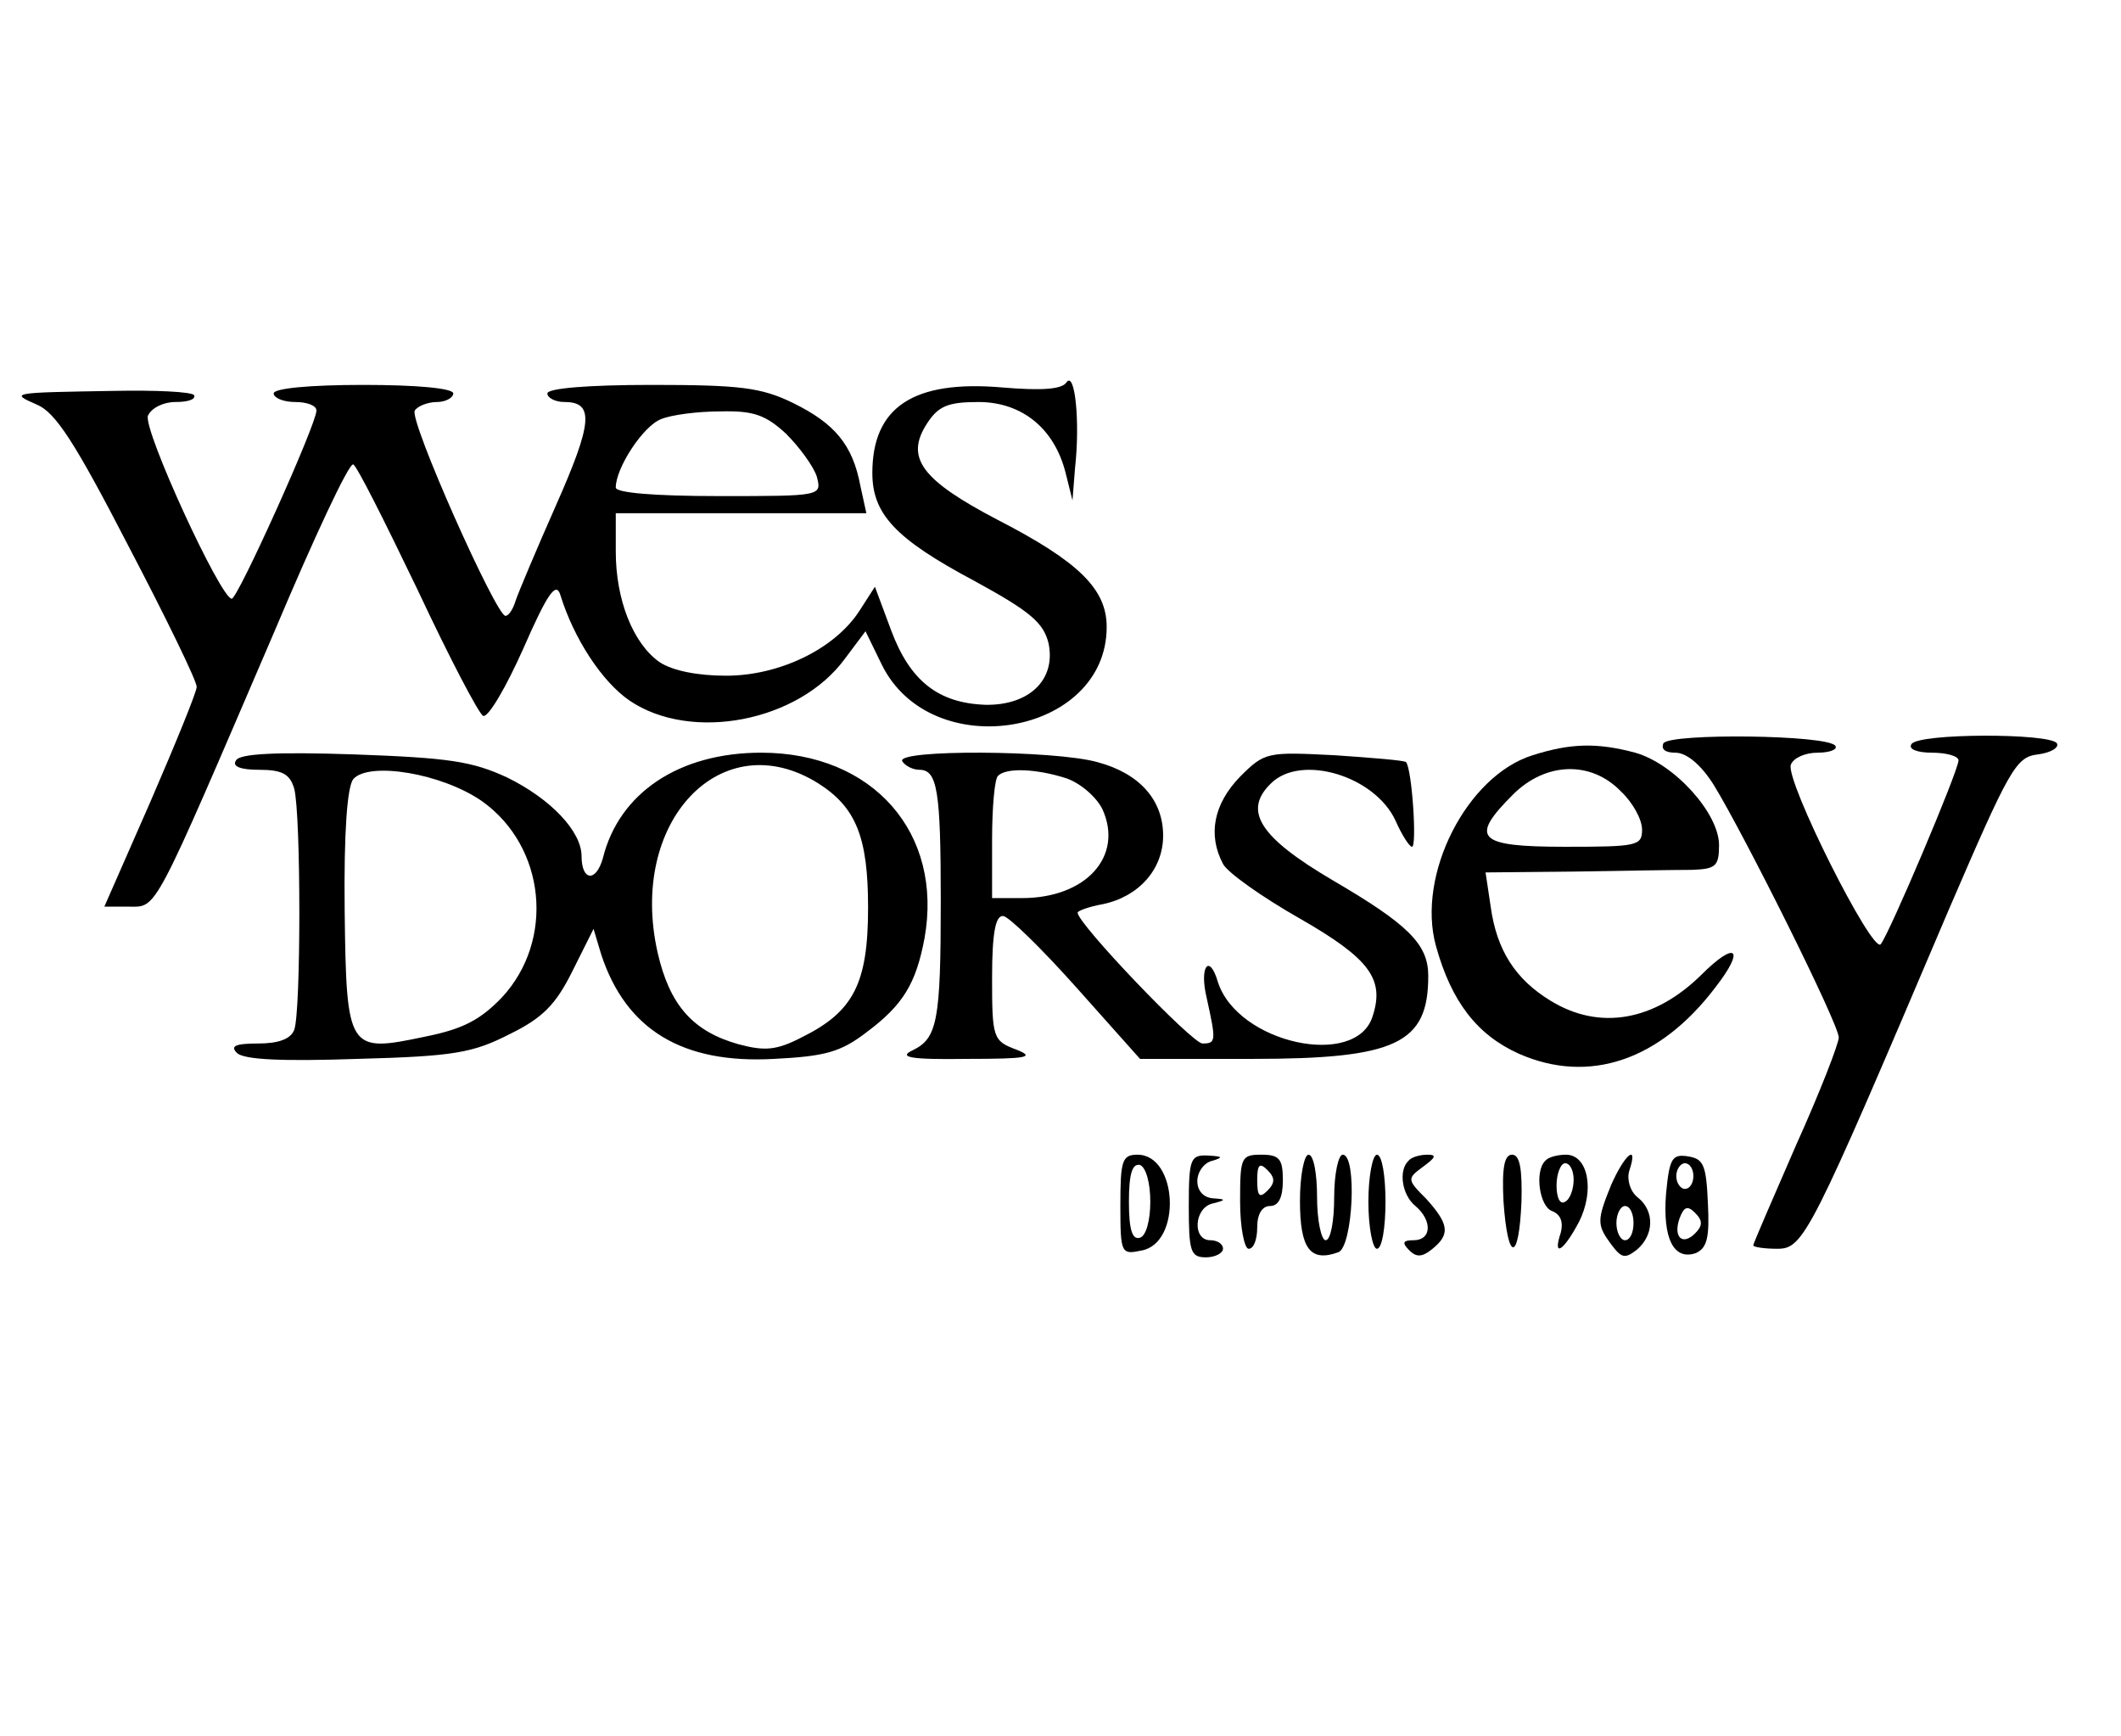
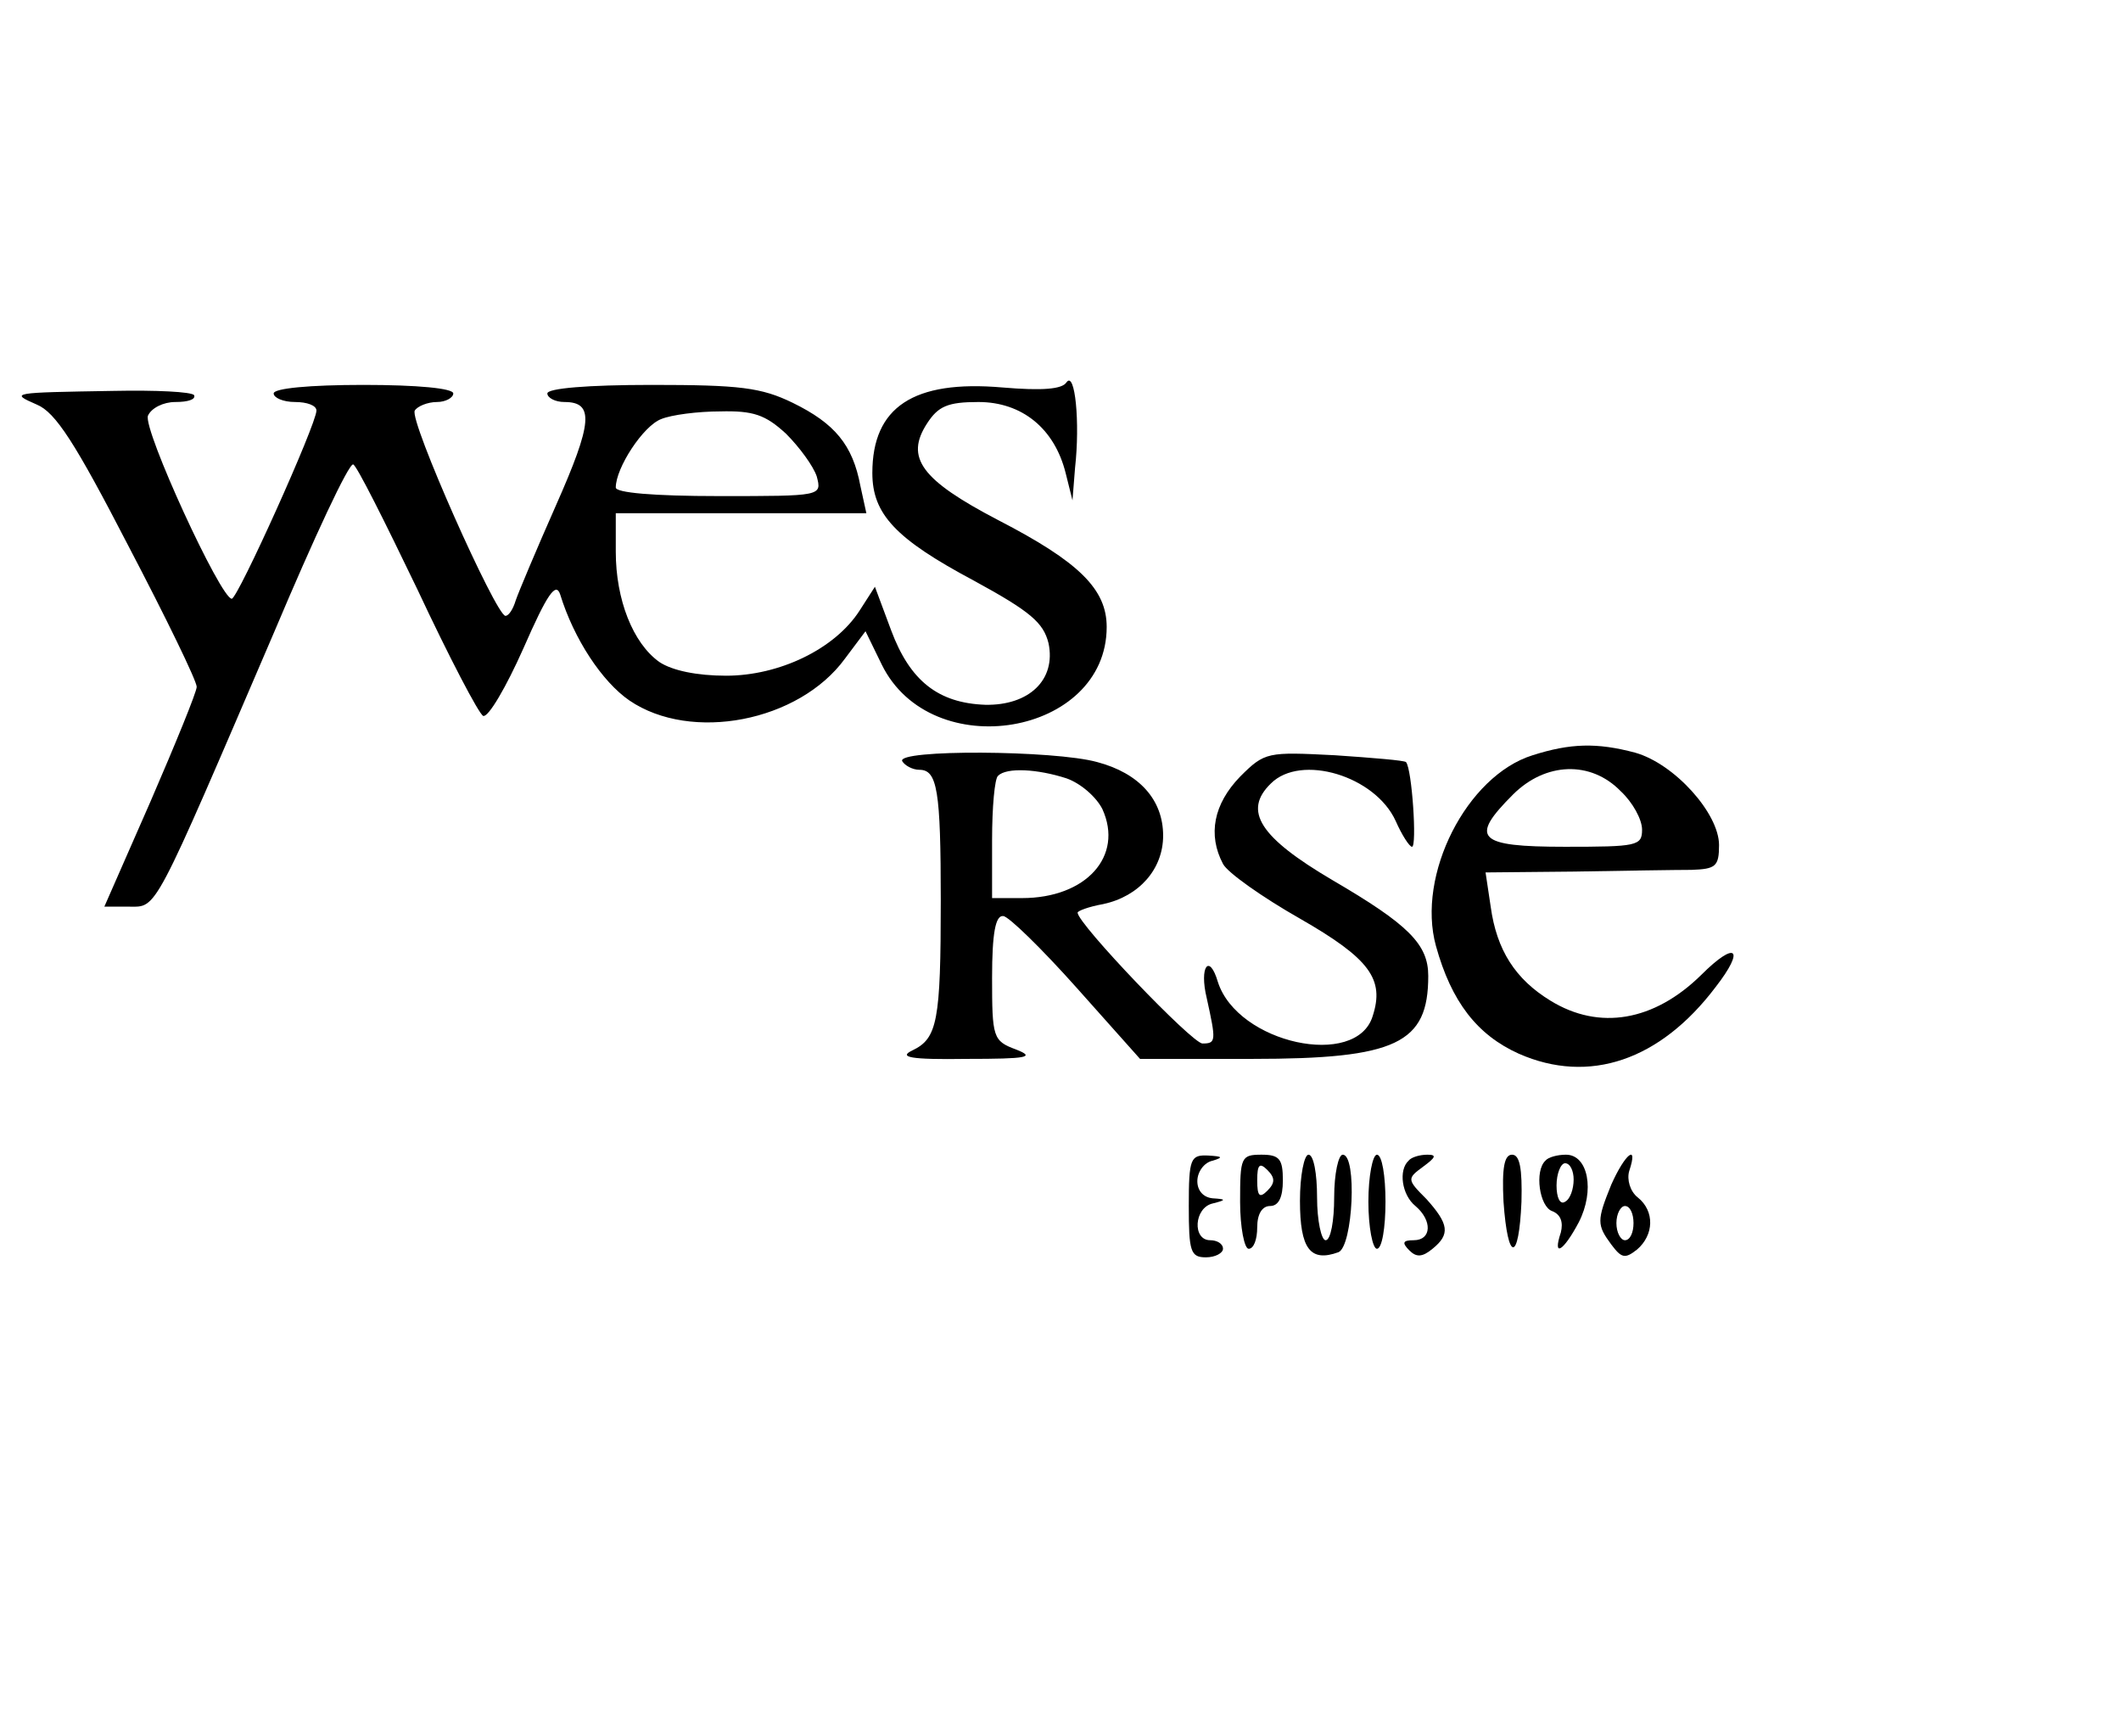
<svg xmlns="http://www.w3.org/2000/svg" version="1.0" width="248pt" height="203pt" viewBox="0 0 248 203" preserveAspectRatio="xMidYMid meet">
  <g transform="translate(0,203) scale(0.1,-0.1)" fill="#000000" stroke="none">
    <path d="M1247 1583 c-5 -8 -28 -10 -75 -6 -104 9 -152 -23 -152 -100 0 -48 27 -77 119 -126 66 -36 81 -49 87 -73 9 -43 -23 -73 -74 -72 -55 2 -88 28 -110 87 l-19 51 -18 -28 c-29 -45 -94 -76 -156 -76 -34 0 -63 6 -78 16 -31 22 -51 73 -51 129 l0 45 146 0 147 0 -7 32 c-9 48 -30 73 -79 97 -37 18 -62 21 -165 21 -75 0 -122 -4 -122 -10 0 -5 9 -10 20 -10 35 0 33 -24 -10 -121 -23 -52 -44 -102 -47 -111 -3 -10 -8 -18 -12 -18 -11 0 -113 229 -106 240 3 5 15 10 26 10 10 0 19 5 19 10 0 6 -42 10 -105 10 -63 0 -105 -4 -105 -10 0 -5 11 -10 25 -10 14 0 25 -4 25 -10 0 -16 -92 -220 -99 -220 -13 0 -104 198 -98 214 4 9 18 16 32 16 15 0 24 3 22 8 -3 4 -45 6 -94 5 -120 -2 -122 -2 -90 -16 22 -9 45 -45 107 -165 44 -84 80 -158 80 -165 0 -6 -25 -67 -54 -134 l-54 -123 29 0 c33 0 27 -11 170 322 46 109 87 197 92 195 4 -1 37 -67 75 -146 37 -79 72 -146 77 -148 6 -2 27 34 47 79 28 64 38 78 43 63 16 -52 49 -102 81 -124 72 -49 198 -25 252 49 l24 32 19 -39 c58 -118 263 -83 263 44 0 44 -32 76 -127 125 -90 47 -109 73 -83 113 13 20 24 25 60 25 51 0 89 -31 102 -83 l8 -32 3 38 c6 53 0 114 -10 100z m-328 -60 c16 -16 32 -38 36 -50 6 -23 6 -23 -114 -23 -78 0 -121 4 -121 10 0 23 32 72 53 80 12 5 43 9 69 9 39 1 53 -4 77 -26z" />
-     <path d="M1945 1161 c-3 -7 2 -11 14 -11 13 0 30 -14 45 -38 35 -57 146 -279 146 -295 0 -7 -22 -64 -50 -126 -27 -62 -50 -115 -50 -117 0 -2 13 -4 28 -4 31 0 38 14 200 395 72 167 79 180 105 183 15 2 25 8 22 13 -8 12 -162 12 -170 -1 -4 -6 7 -10 24 -10 17 0 31 -4 31 -9 0 -12 -81 -203 -91 -215 -10 -11 -112 192 -105 210 3 8 17 14 31 14 15 0 24 4 21 8 -8 13 -193 15 -201 3z" />
    <path d="M1792 1147 c-77 -24 -136 -140 -113 -223 18 -65 48 -104 97 -126 82 -36 165 -8 230 78 35 45 24 55 -17 14 -55 -54 -119 -65 -176 -30 -41 25 -63 59 -70 110 l-6 40 104 1 c57 1 119 2 137 2 28 1 32 4 32 29 0 37 -52 95 -98 108 -45 12 -76 11 -120 -3z m103 -42 c14 -13 25 -33 25 -45 0 -19 -6 -20 -90 -20 -103 0 -112 10 -61 61 38 38 91 40 126 4z" />
-     <path d="M276 1141 c-5 -7 5 -11 27 -11 27 0 36 -5 41 -22 8 -30 8 -262 0 -282 -4 -11 -19 -16 -42 -16 -27 0 -33 -3 -25 -11 8 -8 53 -10 141 -7 113 3 135 7 178 29 39 19 54 35 73 73 l25 50 9 -30 c29 -88 95 -128 202 -122 60 3 78 8 108 31 43 32 58 57 68 110 22 123 -60 217 -191 217 -96 0 -166 -47 -185 -123 -8 -29 -25 -27 -25 2 0 29 -36 67 -87 92 -41 19 -68 23 -179 27 -90 3 -134 1 -138 -7z m681 -27 c44 -28 58 -63 58 -145 0 -89 -17 -122 -78 -152 -29 -15 -43 -16 -73 -8 -54 15 -81 46 -95 107 -35 154 75 269 188 198z m-393 -21 c74 -53 85 -162 23 -229 -25 -26 -45 -37 -90 -46 -90 -19 -92 -17 -94 148 -1 91 3 144 10 153 18 21 104 7 151 -26z" />
    <path d="M1055 1140 c3 -5 12 -10 20 -10 21 0 25 -24 25 -153 0 -141 -4 -161 -33 -175 -17 -8 -3 -11 63 -10 72 0 81 2 58 11 -27 10 -28 14 -28 84 0 52 4 73 13 72 6 0 45 -38 86 -84 l74 -83 131 0 c169 0 206 18 206 97 0 37 -23 60 -112 112 -85 50 -105 81 -72 113 35 35 122 9 146 -44 7 -16 16 -30 19 -30 6 0 0 91 -7 99 -2 2 -39 5 -83 8 -79 4 -82 4 -111 -25 -31 -32 -38 -68 -20 -102 5 -10 46 -39 90 -64 82 -47 99 -71 85 -114 -19 -62 -158 -32 -181 40 -10 34 -22 18 -13 -19 11 -50 11 -53 -5 -53 -12 0 -146 140 -146 153 0 2 13 7 30 10 42 9 70 41 70 80 0 42 -28 73 -77 86 -50 14 -236 15 -228 1z m192 -20 c17 -6 35 -22 42 -36 25 -55 -19 -104 -94 -104 l-35 0 0 68 c0 38 3 72 7 75 10 10 46 8 80 -3z" />
-     <path d="M1310 621 c0 -57 1 -58 25 -53 47 9 42 112 -5 112 -18 0 -20 -7 -20 -59z m35 4 c0 -22 -5 -40 -12 -42 -9 -3 -13 9 -13 42 0 33 4 45 13 43 7 -3 12 -21 12 -43z" />
    <path d="M1390 620 c0 -53 2 -60 20 -60 11 0 20 5 20 10 0 6 -7 10 -15 10 -21 0 -19 38 3 43 16 4 16 5 0 6 -11 1 -18 9 -18 20 0 11 8 22 18 24 13 4 11 5 -5 6 -21 1 -23 -3 -23 -59z" />
    <path d="M1450 625 c0 -30 5 -55 10 -55 6 0 10 11 10 25 0 16 6 25 15 25 10 0 15 10 15 30 0 25 -4 30 -25 30 -24 0 -25 -3 -25 -55z m32 13 c-9 -9 -12 -7 -12 12 0 19 3 21 12 12 9 -9 9 -15 0 -24z" />
    <path d="M1520 626 c0 -56 12 -72 45 -60 17 7 22 114 5 114 -5 0 -10 -22 -10 -50 0 -27 -4 -50 -10 -50 -5 0 -10 23 -10 50 0 28 -4 50 -10 50 -5 0 -10 -24 -10 -54z" />
    <path d="M1600 625 c0 -30 5 -55 10 -55 6 0 10 25 10 55 0 30 -4 55 -10 55 -5 0 -10 -25 -10 -55z" />
    <path d="M1647 673 c-12 -11 -8 -40 8 -53 20 -17 19 -40 -2 -40 -13 0 -14 -3 -5 -12 8 -8 15 -8 27 2 21 17 19 29 -7 58 -23 23 -23 24 -4 38 15 11 16 14 5 14 -9 0 -19 -3 -22 -7z" />
    <path d="M1758 625 c5 -71 18 -71 21 0 1 39 -2 55 -11 55 -9 0 -12 -15 -10 -55z" />
    <path d="M1807 673 c-13 -12 -7 -54 8 -59 10 -4 13 -13 10 -25 -10 -30 3 -22 21 12 19 37 11 79 -15 79 -10 0 -21 -3 -24 -7z m33 -22 c0 -11 -4 -23 -10 -26 -6 -4 -10 5 -10 19 0 14 5 26 10 26 6 0 10 -9 10 -19z" />
    <path d="M1884 645 c-17 -42 -17 -47 0 -70 12 -16 16 -17 30 -6 20 17 21 45 1 61 -9 7 -13 21 -10 31 11 33 -5 20 -21 -16z m26 -45 c0 -11 -4 -20 -10 -20 -5 0 -10 9 -10 20 0 11 5 20 10 20 6 0 10 -9 10 -20z" />
-     <path d="M1948 634 c-4 -52 9 -78 35 -69 13 6 16 18 14 58 -2 45 -5 52 -23 55 -19 3 -22 -2 -26 -44z m32 21 c0 -8 -4 -15 -10 -15 -5 0 -10 7 -10 15 0 8 5 15 10 15 6 0 10 -7 10 -15z m2 -67 c-15 -15 -26 -4 -18 18 5 13 9 15 18 6 9 -9 9 -15 0 -24z" />
  </g>
</svg>